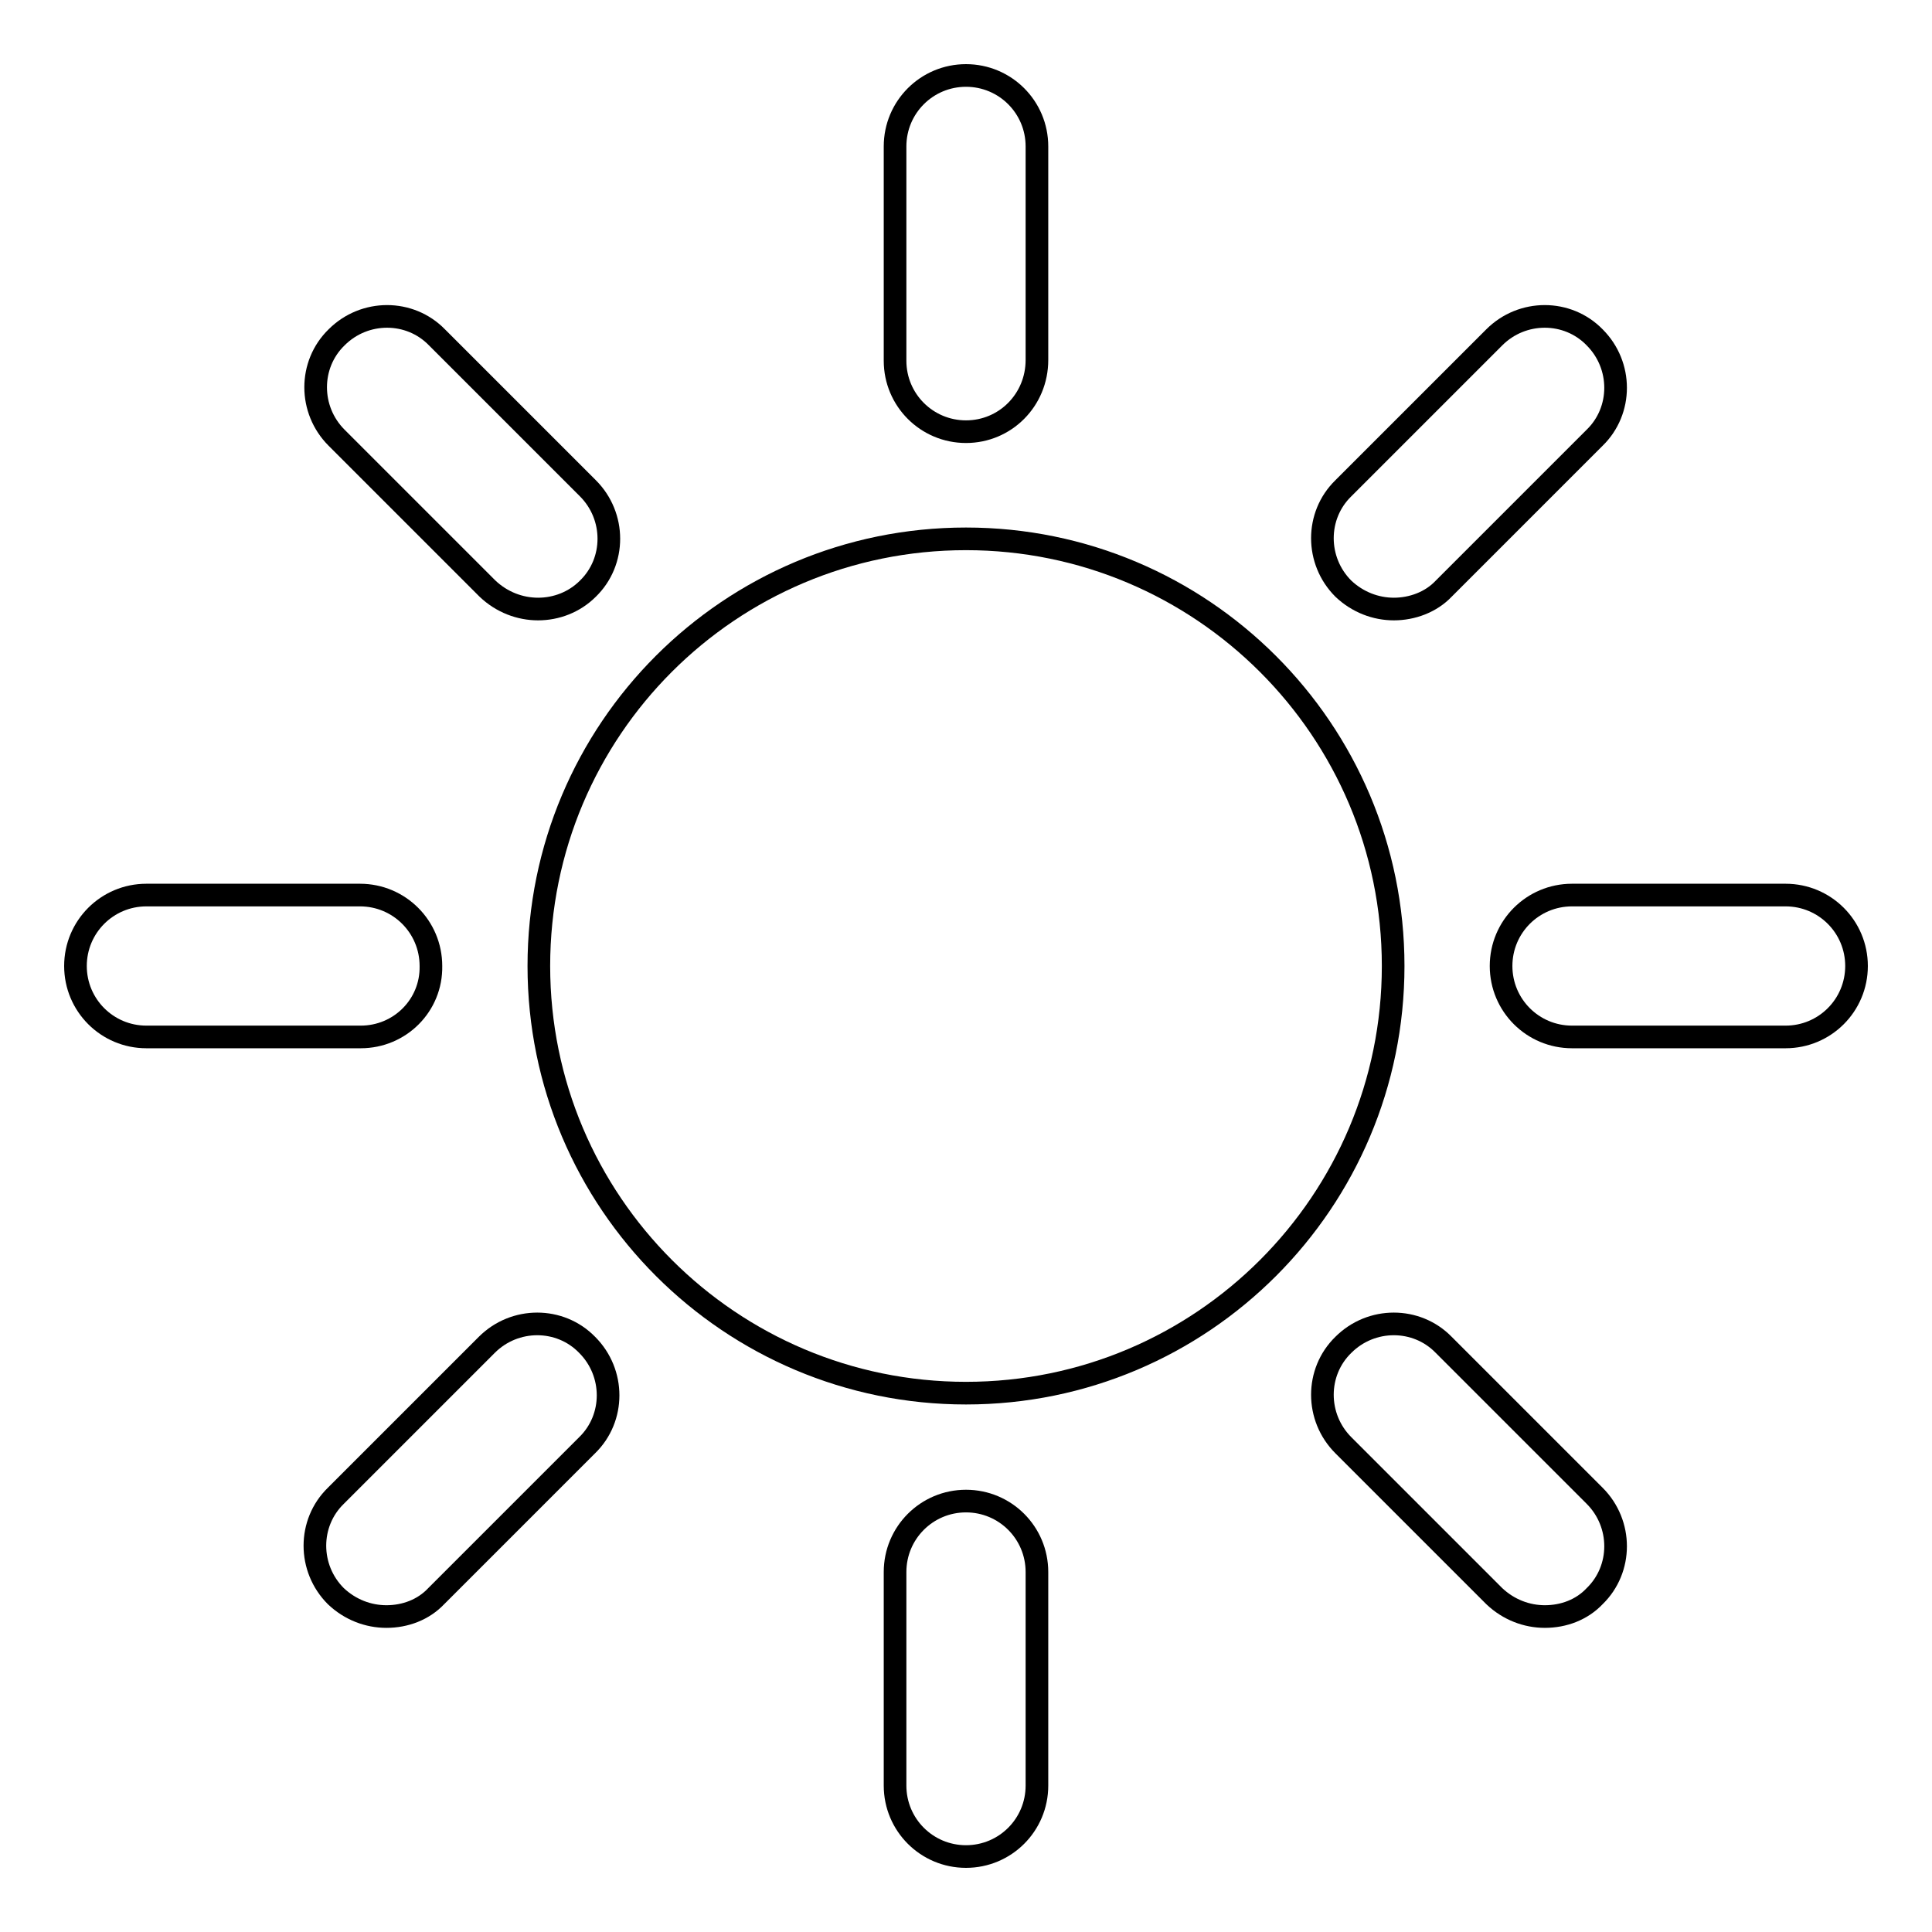
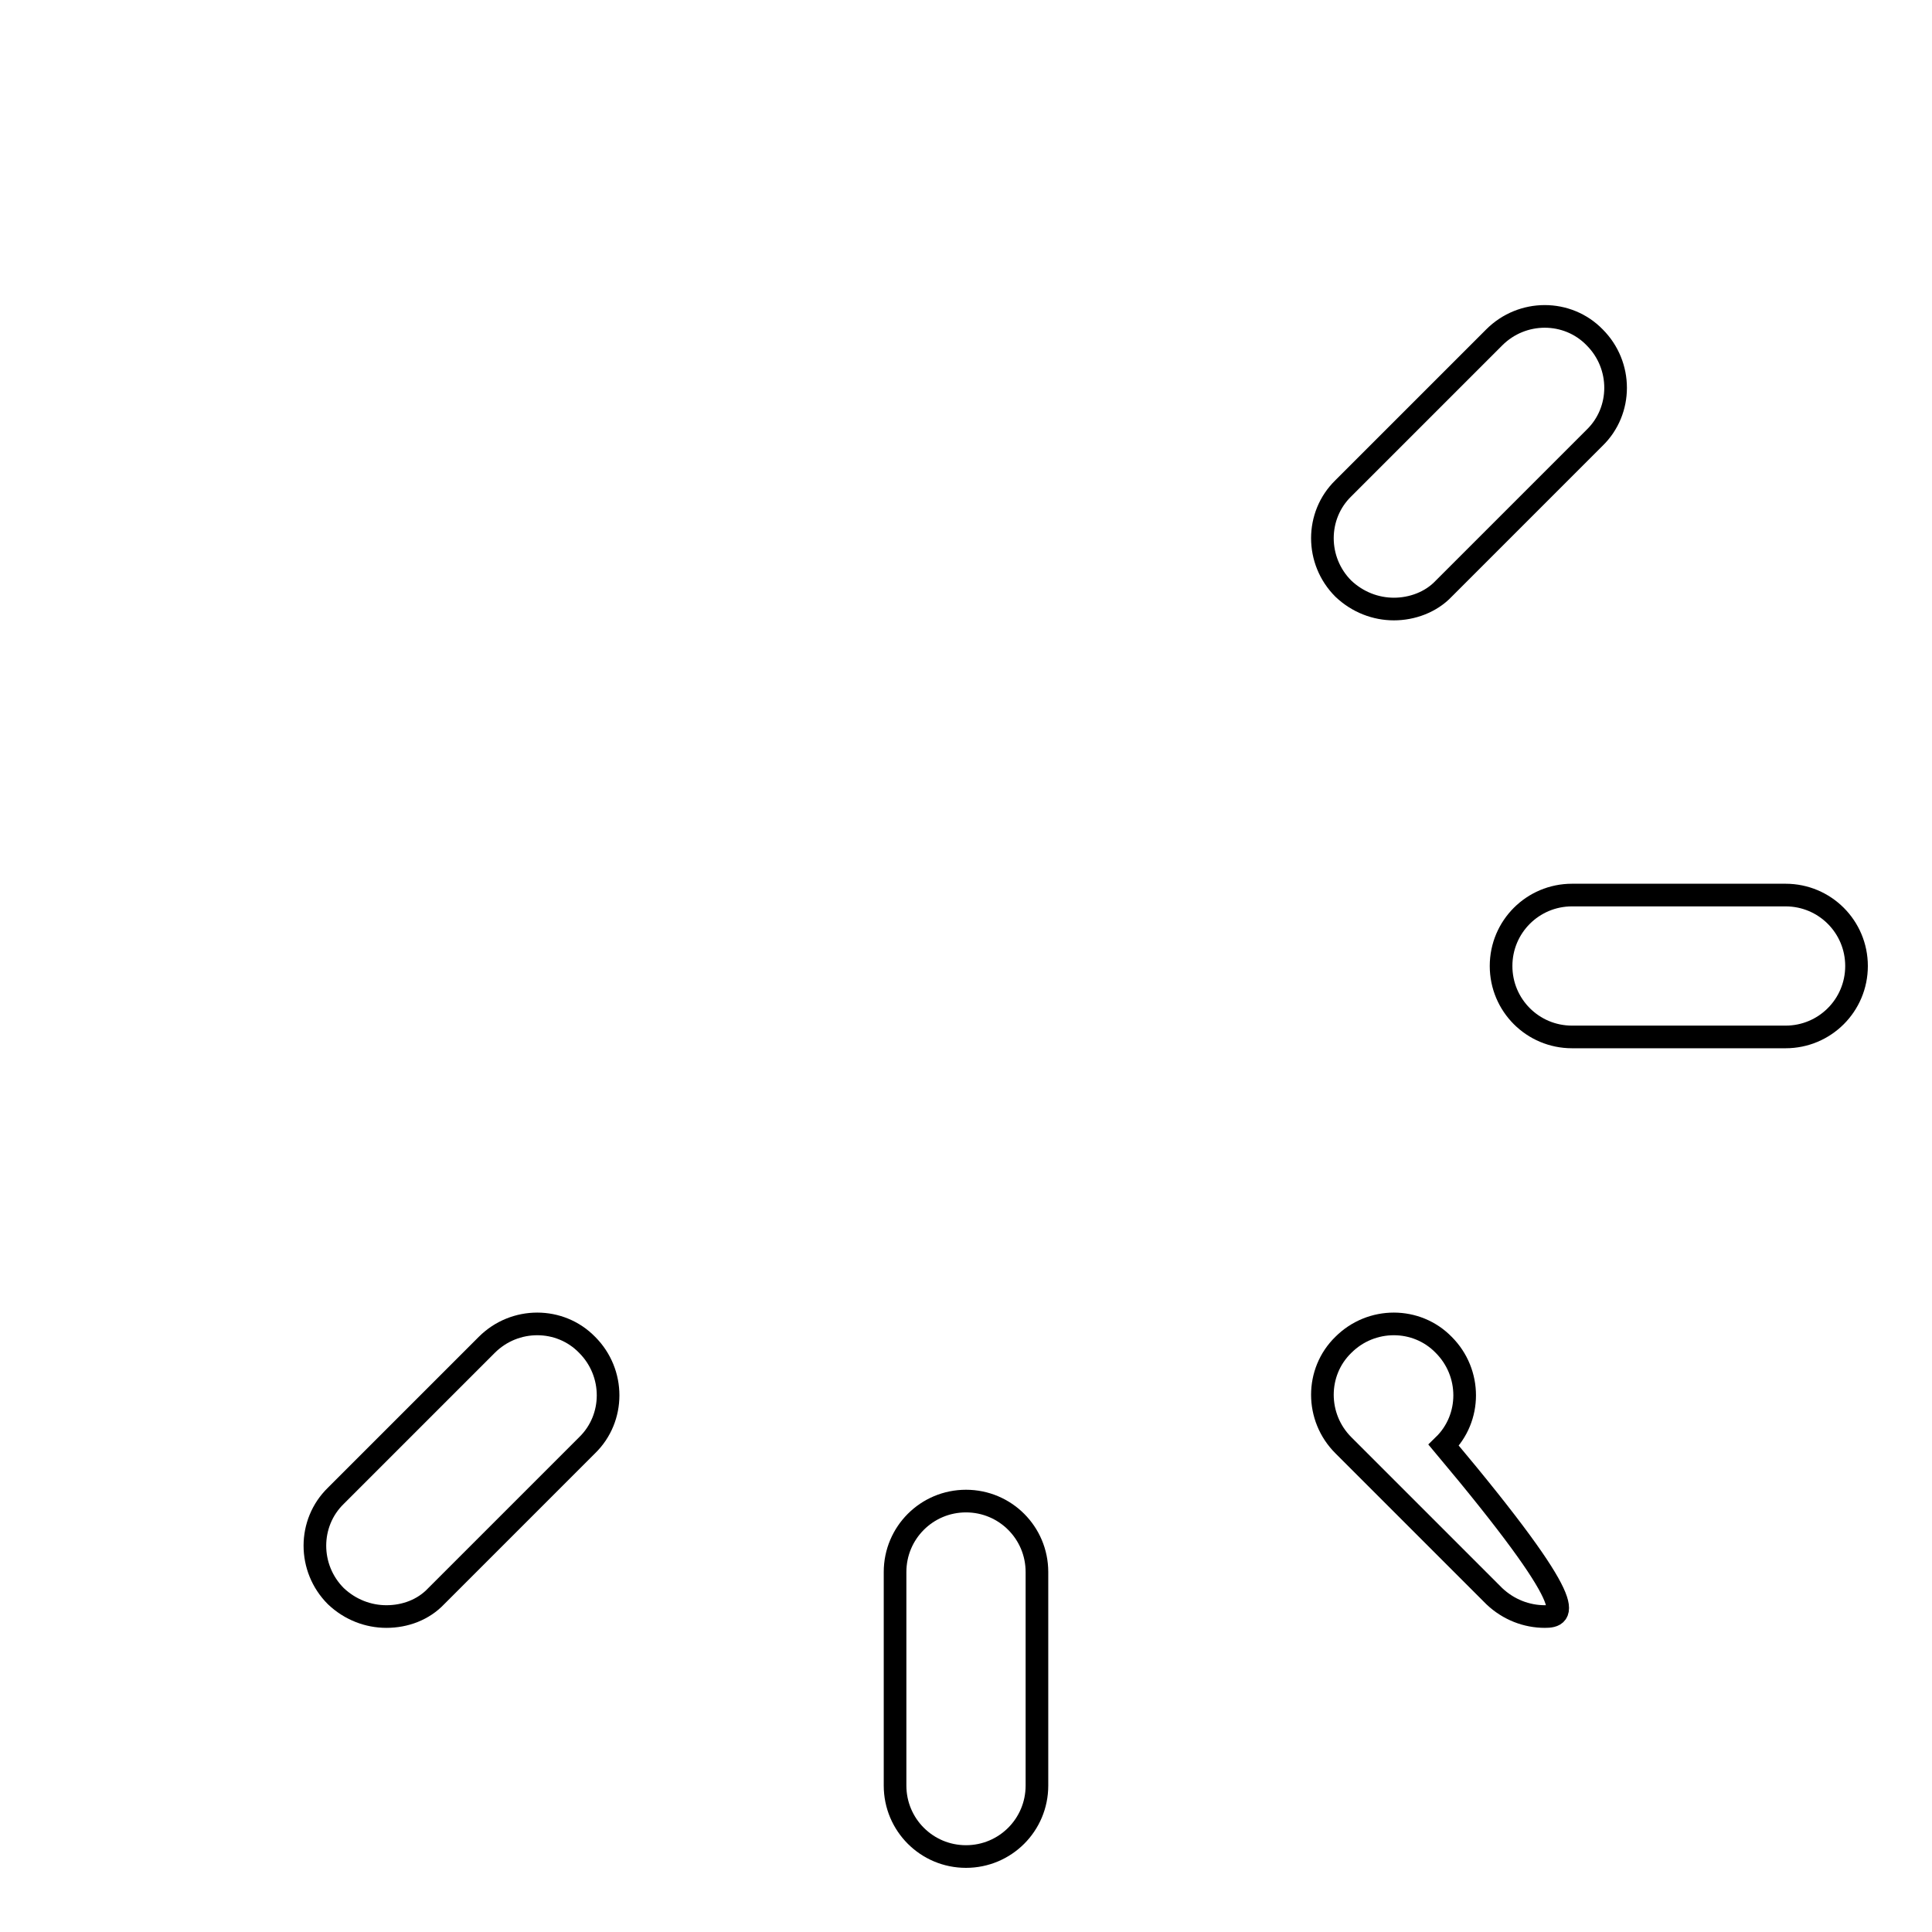
<svg xmlns="http://www.w3.org/2000/svg" version="1.1" x="0px" y="0px" viewBox="0 0 256 256" enable-background="new 0 0 256 256" xml:space="preserve">
  <g>
    <g>
-       <path stroke-width="3" fill-opacity="0" stroke="#000000" d="M71.4,128c0,31.3,25.4,56.6,56.6,56.6c31.3,0,56.6-25.4,56.6-56.6c0-31.3-25.4-56.6-56.6-56.6C96.7,71.4,71.4,96.7,71.4,128z" />
-       <path stroke-width="3" fill-opacity="0" stroke="#000000" d="M128,57.2c-5.2,0-9.4-4.2-9.4-9.4V19.4c0-5.2,4.2-9.4,9.4-9.4c5.2,0,9.4,4.2,9.4,9.4v28.3C137.4,53,133.2,57.2,128,57.2z" />
      <path stroke-width="3" fill-opacity="0" stroke="#000000" d="M128,246c-5.2,0-9.4-4.2-9.4-9.4v-28.3c0-5.2,4.2-9.4,9.4-9.4c5.2,0,9.4,4.2,9.4,9.4v28.3C137.4,241.8,133.2,246,128,246z" />
      <path stroke-width="3" fill-opacity="0" stroke="#000000" d="M236.6,137.4h-28.3c-5.2,0-9.4-4.2-9.4-9.4c0-5.2,4.2-9.4,9.4-9.4h28.3c5.2,0,9.4,4.2,9.4,9.4C246,133.2,241.8,137.4,236.6,137.4z" />
-       <path stroke-width="3" fill-opacity="0" stroke="#000000" d="M47.8,137.4H19.4c-5.2,0-9.4-4.2-9.4-9.4c0-5.2,4.2-9.4,9.4-9.4h28.3c5.2,0,9.4,4.2,9.4,9.4C57.2,133.2,53,137.4,47.8,137.4z" />
      <path stroke-width="3" fill-opacity="0" stroke="#000000" d="M184.7,80.7c-2.4,0-4.8-0.9-6.7-2.7c-3.7-3.7-3.7-9.7,0-13.3l20-20c3.7-3.7,9.7-3.7,13.3,0c3.7,3.7,3.7,9.7,0,13.3l-20,20C189.6,79.8,187.1,80.7,184.7,80.7z" />
      <path stroke-width="3" fill-opacity="0" stroke="#000000" d="M51.2,214.2c-2.4,0-4.8-0.9-6.7-2.7c-3.7-3.7-3.7-9.7,0-13.3l20-20c3.7-3.7,9.7-3.7,13.3,0c3.7,3.7,3.7,9.7,0,13.3l-20,20C56.1,213.3,53.7,214.2,51.2,214.2z" />
-       <path stroke-width="3" fill-opacity="0" stroke="#000000" d="M204.7,214.2c-2.4,0-4.8-0.9-6.7-2.7l-20-20c-3.7-3.7-3.7-9.7,0-13.3c3.7-3.7,9.7-3.7,13.3,0l20,20c3.7,3.7,3.7,9.7,0,13.3C209.6,213.3,207.2,214.2,204.7,214.2z" />
-       <path stroke-width="3" fill-opacity="0" stroke="#000000" d="M71.3,80.7c-2.4,0-4.8-0.9-6.7-2.7l-20-20c-3.7-3.7-3.7-9.7,0-13.3c3.7-3.7,9.7-3.7,13.3,0l20,20c3.7,3.7,3.7,9.7,0,13.3C76.1,79.8,73.7,80.7,71.3,80.7z" />
+       <path stroke-width="3" fill-opacity="0" stroke="#000000" d="M204.7,214.2c-2.4,0-4.8-0.9-6.7-2.7l-20-20c-3.7-3.7-3.7-9.7,0-13.3c3.7-3.7,9.7-3.7,13.3,0c3.7,3.7,3.7,9.7,0,13.3C209.6,213.3,207.2,214.2,204.7,214.2z" />
    </g>
  </g>
</svg>